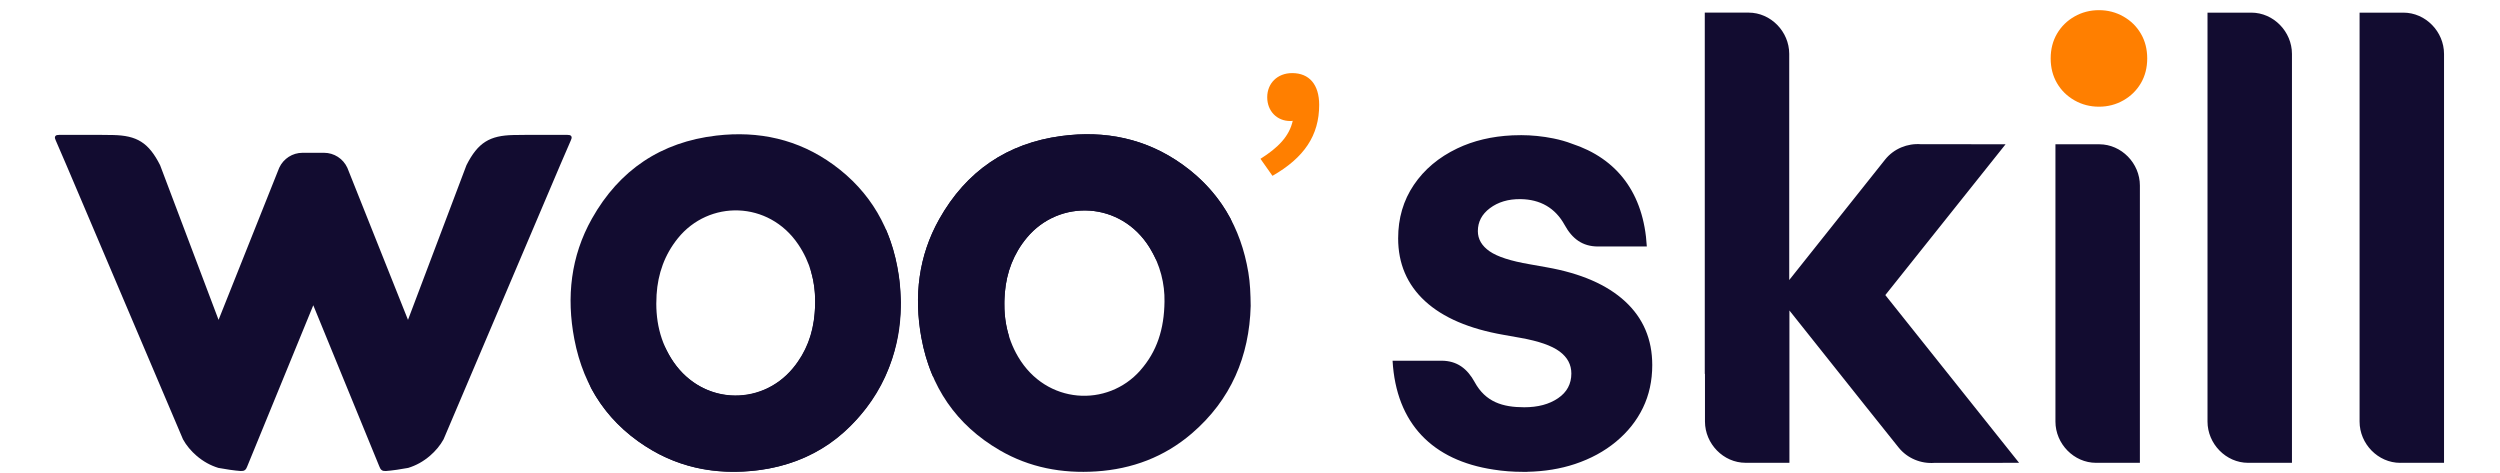
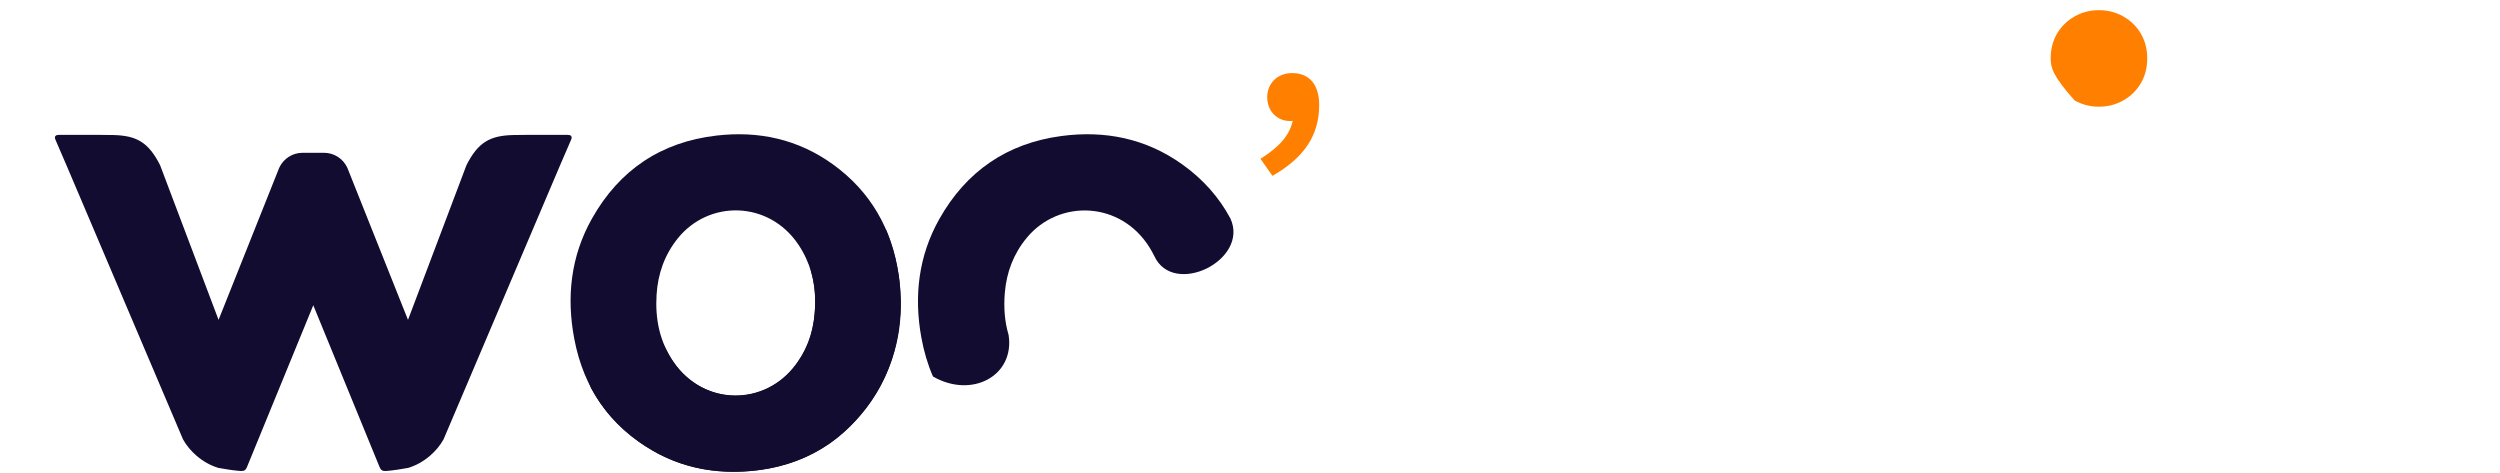
<svg xmlns="http://www.w3.org/2000/svg" width="984" height="186" viewBox="0 0 984 186" fill="none">
  <path d="M44.563 53.648C53.641 53.856 58.105 56.444 62.554 65.211L86.014 127.278L110.359 66.234C111.938 62.822 115.334 60.641 119.066 60.641H123.307H127.547C131.28 60.641 134.675 62.822 136.254 66.234L160.599 127.278L184.059 65.211C188.508 56.444 192.972 53.856 202.05 53.648C206.247 53.553 210.445 53.571 214.642 53.588C217.528 53.6 220.414 53.613 223.3 53.588C224.724 53.578 224.685 53.992 224.21 55.083C221.44 61.467 218.68 67.862 215.979 74.287L174.145 172.683C172.879 175.007 170.987 177.234 168.949 178.982C166.348 181.225 163.538 182.76 160.541 183.679C158.354 184.114 153.873 184.78 151.845 184.891C150.519 184.972 150.203 184.487 149.767 183.396C149.332 182.305 123.89 120.156 123.307 118.832C122.723 120.156 97.281 182.305 96.846 183.396C96.411 184.487 96.094 184.972 94.769 184.891C92.74 184.78 88.259 184.114 86.073 183.679C83.075 182.76 80.266 181.225 77.664 178.982C75.626 177.234 73.734 175.007 72.468 172.683L30.634 74.287C27.934 67.862 25.174 61.467 22.404 55.083C21.929 53.992 21.889 53.578 23.314 53.588C26.2 53.613 29.085 53.6 31.971 53.588C36.169 53.571 40.366 53.553 44.563 53.648Z" fill="#120C30" />
  <path d="M44.563 53.648C53.641 53.856 58.105 56.444 62.554 65.211L86.014 127.278L110.359 66.234C111.938 62.822 115.334 60.641 119.066 60.641H123.307H127.547C131.28 60.641 134.675 62.822 136.254 66.234L160.599 127.278L184.059 65.211C188.508 56.444 192.972 53.856 202.05 53.648C206.247 53.553 210.445 53.571 214.642 53.588C217.528 53.6 220.414 53.613 223.3 53.588C224.724 53.578 224.685 53.992 224.21 55.083C221.44 61.467 218.68 67.862 215.979 74.287L174.145 172.683C172.879 175.007 170.987 177.234 168.949 178.982C166.348 181.225 163.538 182.76 160.541 183.679C158.354 184.114 153.873 184.78 151.845 184.891C150.519 184.972 150.203 184.487 149.767 183.396C149.332 182.305 123.89 120.156 123.307 118.832C122.723 120.156 97.281 182.305 96.846 183.396C96.411 184.487 96.094 184.972 94.769 184.891C92.74 184.78 88.259 184.114 86.073 183.679C83.075 182.76 80.266 181.225 77.664 178.982C75.626 177.234 73.734 175.007 72.468 172.683L30.634 74.287C27.934 67.862 25.174 61.467 22.404 55.083C21.929 53.992 21.889 53.578 23.314 53.588C26.2 53.613 29.085 53.6 31.971 53.588C36.169 53.571 40.366 53.553 44.563 53.648Z" stroke="#120C30" />
  <path d="M354.256 112.653C354.15 111.131 353.948 109.618 353.726 108.105C351.012 90.097 342.668 75.437 327.973 64.788C314.182 54.794 298.62 51.416 281.932 53.368C260.23 55.906 243.792 66.838 232.984 86.056C224.64 100.882 222.898 116.938 226.055 133.472C229.76 152.847 240.029 167.751 257.15 177.512C268.939 184.236 281.691 186.452 295.097 185.408C308.186 184.383 320.023 180 330.225 171.636C346.691 158.127 354.208 140.266 354.573 119.105C354.467 116.928 354.41 114.791 354.256 112.653ZM311.91 145.253C298.956 160.294 276.619 158.996 265.205 142.598C259.633 134.585 257.824 125.576 258.43 115.962C258.95 107.724 261.587 100.277 266.774 93.826C279.045 78.57 302.556 78.98 314.162 96.158C318.897 103.156 320.909 110.936 320.851 118.519C320.861 129.041 318.272 137.855 311.91 145.253Z" fill="#120C30" />
  <path d="M232.532 152.525C236.901 160.743 243.08 167.839 251.193 173.695C265.427 183.973 281.624 187.331 298.754 185.027C319.937 182.177 335.749 171.079 346.249 152.271C354.381 137.718 356.181 121.955 353.264 105.723C352.283 100.238 350.762 95.104 348.722 90.341C333.545 81.527 316.713 90.605 319.176 106.68C320.745 112.009 321.13 117.573 320.649 123.331C319.966 131.403 317.242 138.645 312.084 144.902C299.428 160.265 275.291 159.347 264.07 140.998C263.406 139.914 262.809 138.821 262.27 137.708C254.811 121.409 225.044 136.108 232.551 152.525H232.532Z" fill="#120C30" />
-   <path d="M491.344 107.213C488.406 89.581 480.027 75.228 465.484 64.802C451.143 54.522 434.991 51.234 417.722 53.542C396.379 56.393 380.285 67.42 369.7 86.235C361.514 100.792 359.693 116.562 362.631 132.797C366.146 152.223 376.346 167.255 393.48 177.215C405.23 184.053 418.011 186.419 431.485 185.546C445.614 184.625 458.289 179.873 469.076 170.621C484.525 157.373 491.739 140.197 492.269 120.422C492.211 115.708 492.057 111.441 491.344 107.203V107.213ZM448.812 145.812C435.887 160.428 411.828 159.254 400.742 140.449C396.129 132.622 394.751 124.127 395.512 115.185C396.196 107.116 398.951 99.861 404.142 93.596C416.894 78.224 441.222 79.146 452.53 97.505C456.739 104.342 458.472 111.79 458.347 118.725C458.212 129.558 455.381 138.374 448.812 145.793V145.812Z" fill="#120C30" />
  <path d="M484.284 85.983C479.873 77.759 473.651 70.66 465.484 64.802C451.143 54.522 434.991 51.234 417.722 53.542C396.379 56.393 380.285 67.42 369.7 86.235C361.514 100.792 359.693 116.562 362.631 132.797C363.623 138.286 365.145 143.417 367.215 148.188C382.51 157.004 399.471 147.926 396.986 131.837C395.406 126.512 395.011 120.936 395.503 115.185C396.186 107.116 398.941 99.861 404.132 93.596C416.884 78.224 441.213 79.146 452.52 97.505C453.185 98.591 453.791 99.687 454.34 100.792C461.853 117.105 491.845 102.393 484.284 85.973V85.983Z" fill="#120C30" />
  <path d="M508.597 28.77C515.316 28.77 519.229 33.263 519.229 41.292C519.229 53.3 513.322 62.066 500.844 69.211L496.119 62.508C503.133 58.088 507.489 53.594 508.818 47.554C508.449 47.628 508.154 47.628 507.785 47.628C502.69 47.628 498.777 43.797 498.777 38.272C498.777 32.821 502.764 28.77 508.597 28.77Z" fill="#FF7F00" />
-   <path fill-rule="evenodd" clip-rule="evenodd" d="M704.249 110.21L731.817 75.574L741.966 62.825C745.413 58.492 750.825 56.355 756.072 56.759L789.398 56.778L742.062 116.141L794.713 182.167L761.388 182.186C756.14 182.591 750.738 180.443 747.281 176.12L734.398 160.001L704.317 122.207V182.157H687.071C678.318 182.157 671.077 174.656 671.077 165.913V147.166H671V4.965H688.246C696.999 4.965 704.24 12.466 704.24 21.209V110.21H704.249ZM580.469 150.449C577.503 145.057 573.478 141.976 567.335 141.976H548.115C549.521 166.732 563.868 181.233 587.893 184.834C591.59 185.431 595.461 185.72 599.505 185.72H599.919C600.295 185.72 600.68 185.72 601.055 185.72V185.701C607.892 185.566 614.189 184.545 619.928 182.629C626.1 180.569 631.493 177.641 636.076 173.838C640.669 170.034 644.193 165.605 646.649 160.54C649.104 155.475 650.327 149.852 650.327 143.68C650.327 133.55 646.764 125.192 639.639 118.625C632.513 112.058 622.22 107.581 608.759 105.203L602.105 104.018C594.662 102.747 589.395 101.052 586.313 98.915C583.223 96.777 581.682 94.12 581.682 90.961C581.682 87.322 583.261 84.308 586.429 81.939C589.597 79.561 593.631 78.299 598.542 78.376C606.197 78.492 612.109 81.775 615.836 88.544C618.802 93.937 622.827 97.018 628.97 97.018H648.189C646.995 76.007 636.48 62.392 618.648 56.547C616.462 55.7 614.016 55.016 611.474 54.496C607.237 53.63 602.74 53.196 598.773 53.196C597.676 53.196 596.588 53.216 595.519 53.264H595.23V53.273C587.17 53.659 579.958 55.373 573.584 58.415C566.295 61.901 560.594 66.687 556.483 72.782C552.362 78.877 550.311 85.887 550.311 93.802C550.311 103.777 553.835 112.01 560.883 118.51C567.932 125 578.264 129.439 591.879 131.807L598.533 132.992C605.658 134.263 610.761 136.044 613.852 138.336C616.943 140.628 618.484 143.516 618.484 147.002C618.484 151.123 616.741 154.368 613.255 156.737C609.77 159.115 605.34 160.3 599.958 160.3C591.388 160.3 584.725 158.21 580.449 150.439L580.469 150.449ZM944.723 182.157H961.969V109.266V37.52V21.219C961.969 12.466 954.718 4.974 945.975 4.974H928.73V137.18V149.631V165.933C928.73 174.685 935.98 182.177 944.723 182.177V182.157ZM884.87 182.157H902.115V109.266V37.52V21.219C902.115 12.466 894.865 4.974 886.121 4.974H868.876V152.173V165.923C868.876 174.676 876.127 182.167 884.87 182.167V182.157ZM825.016 182.157H842.261V157.161V147.474V109.276V89.334V73.032C842.261 64.279 835.011 56.788 826.268 56.788H809.022V109.285V115.043V157.17V165.923C809.022 174.676 816.273 182.167 825.016 182.167V182.157Z" fill="#120C30" />
-   <path fill-rule="evenodd" clip-rule="evenodd" d="M845.144 22.998C845.144 26.638 844.316 29.883 842.65 32.733C840.985 35.583 838.693 37.836 835.766 39.502C832.839 41.168 829.632 41.996 826.146 41.996C822.661 41.996 819.454 41.168 816.527 39.502C813.6 37.836 811.298 35.583 809.642 32.733C807.976 29.883 807.148 26.638 807.148 22.998C807.148 19.358 807.976 16.113 809.642 13.263C811.308 10.413 813.6 8.16 816.527 6.494C819.454 4.828 822.661 4 826.146 4C829.632 4 832.839 4.828 835.766 6.494C838.693 8.16 840.994 10.413 842.65 13.263C844.316 16.113 845.144 19.358 845.144 22.998Z" fill="#FF7F00" />
+   <path fill-rule="evenodd" clip-rule="evenodd" d="M845.144 22.998C845.144 26.638 844.316 29.883 842.65 32.733C840.985 35.583 838.693 37.836 835.766 39.502C832.839 41.168 829.632 41.996 826.146 41.996C822.661 41.996 819.454 41.168 816.527 39.502C807.976 29.883 807.148 26.638 807.148 22.998C807.148 19.358 807.976 16.113 809.642 13.263C811.308 10.413 813.6 8.16 816.527 6.494C819.454 4.828 822.661 4 826.146 4C829.632 4 832.839 4.828 835.766 6.494C838.693 8.16 840.994 10.413 842.65 13.263C844.316 16.113 845.144 19.358 845.144 22.998Z" fill="#FF7F00" />
</svg>